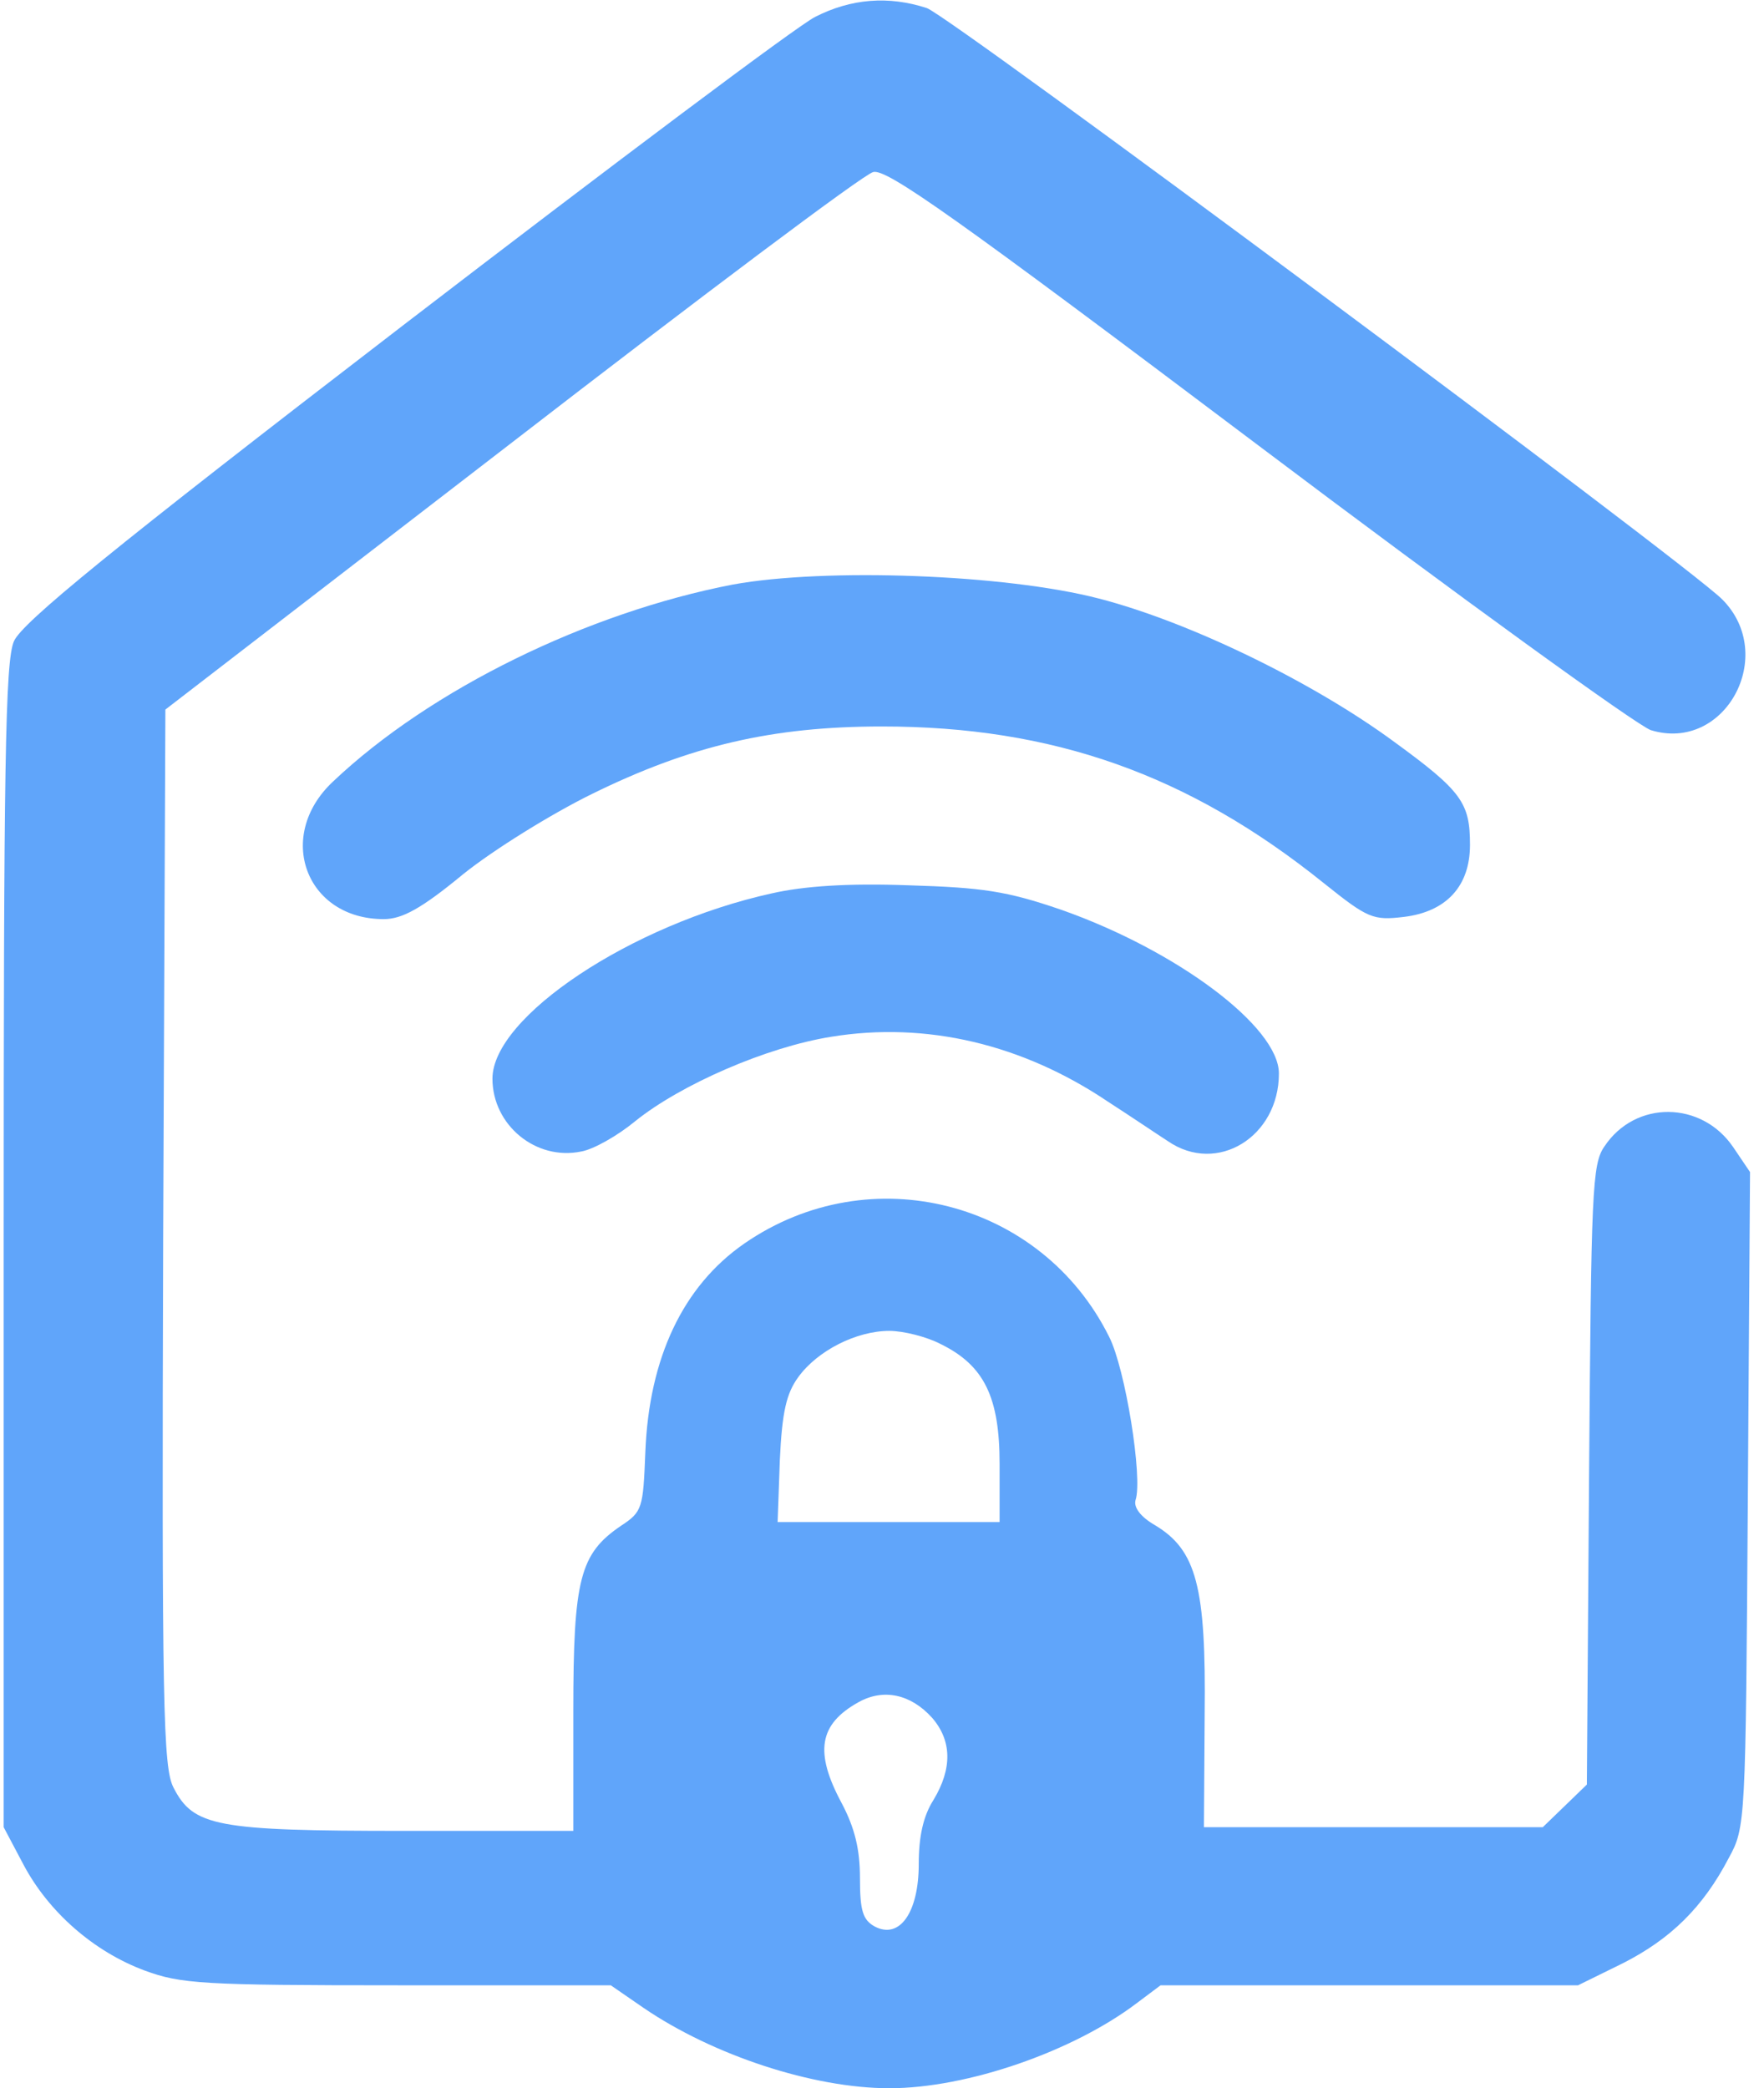
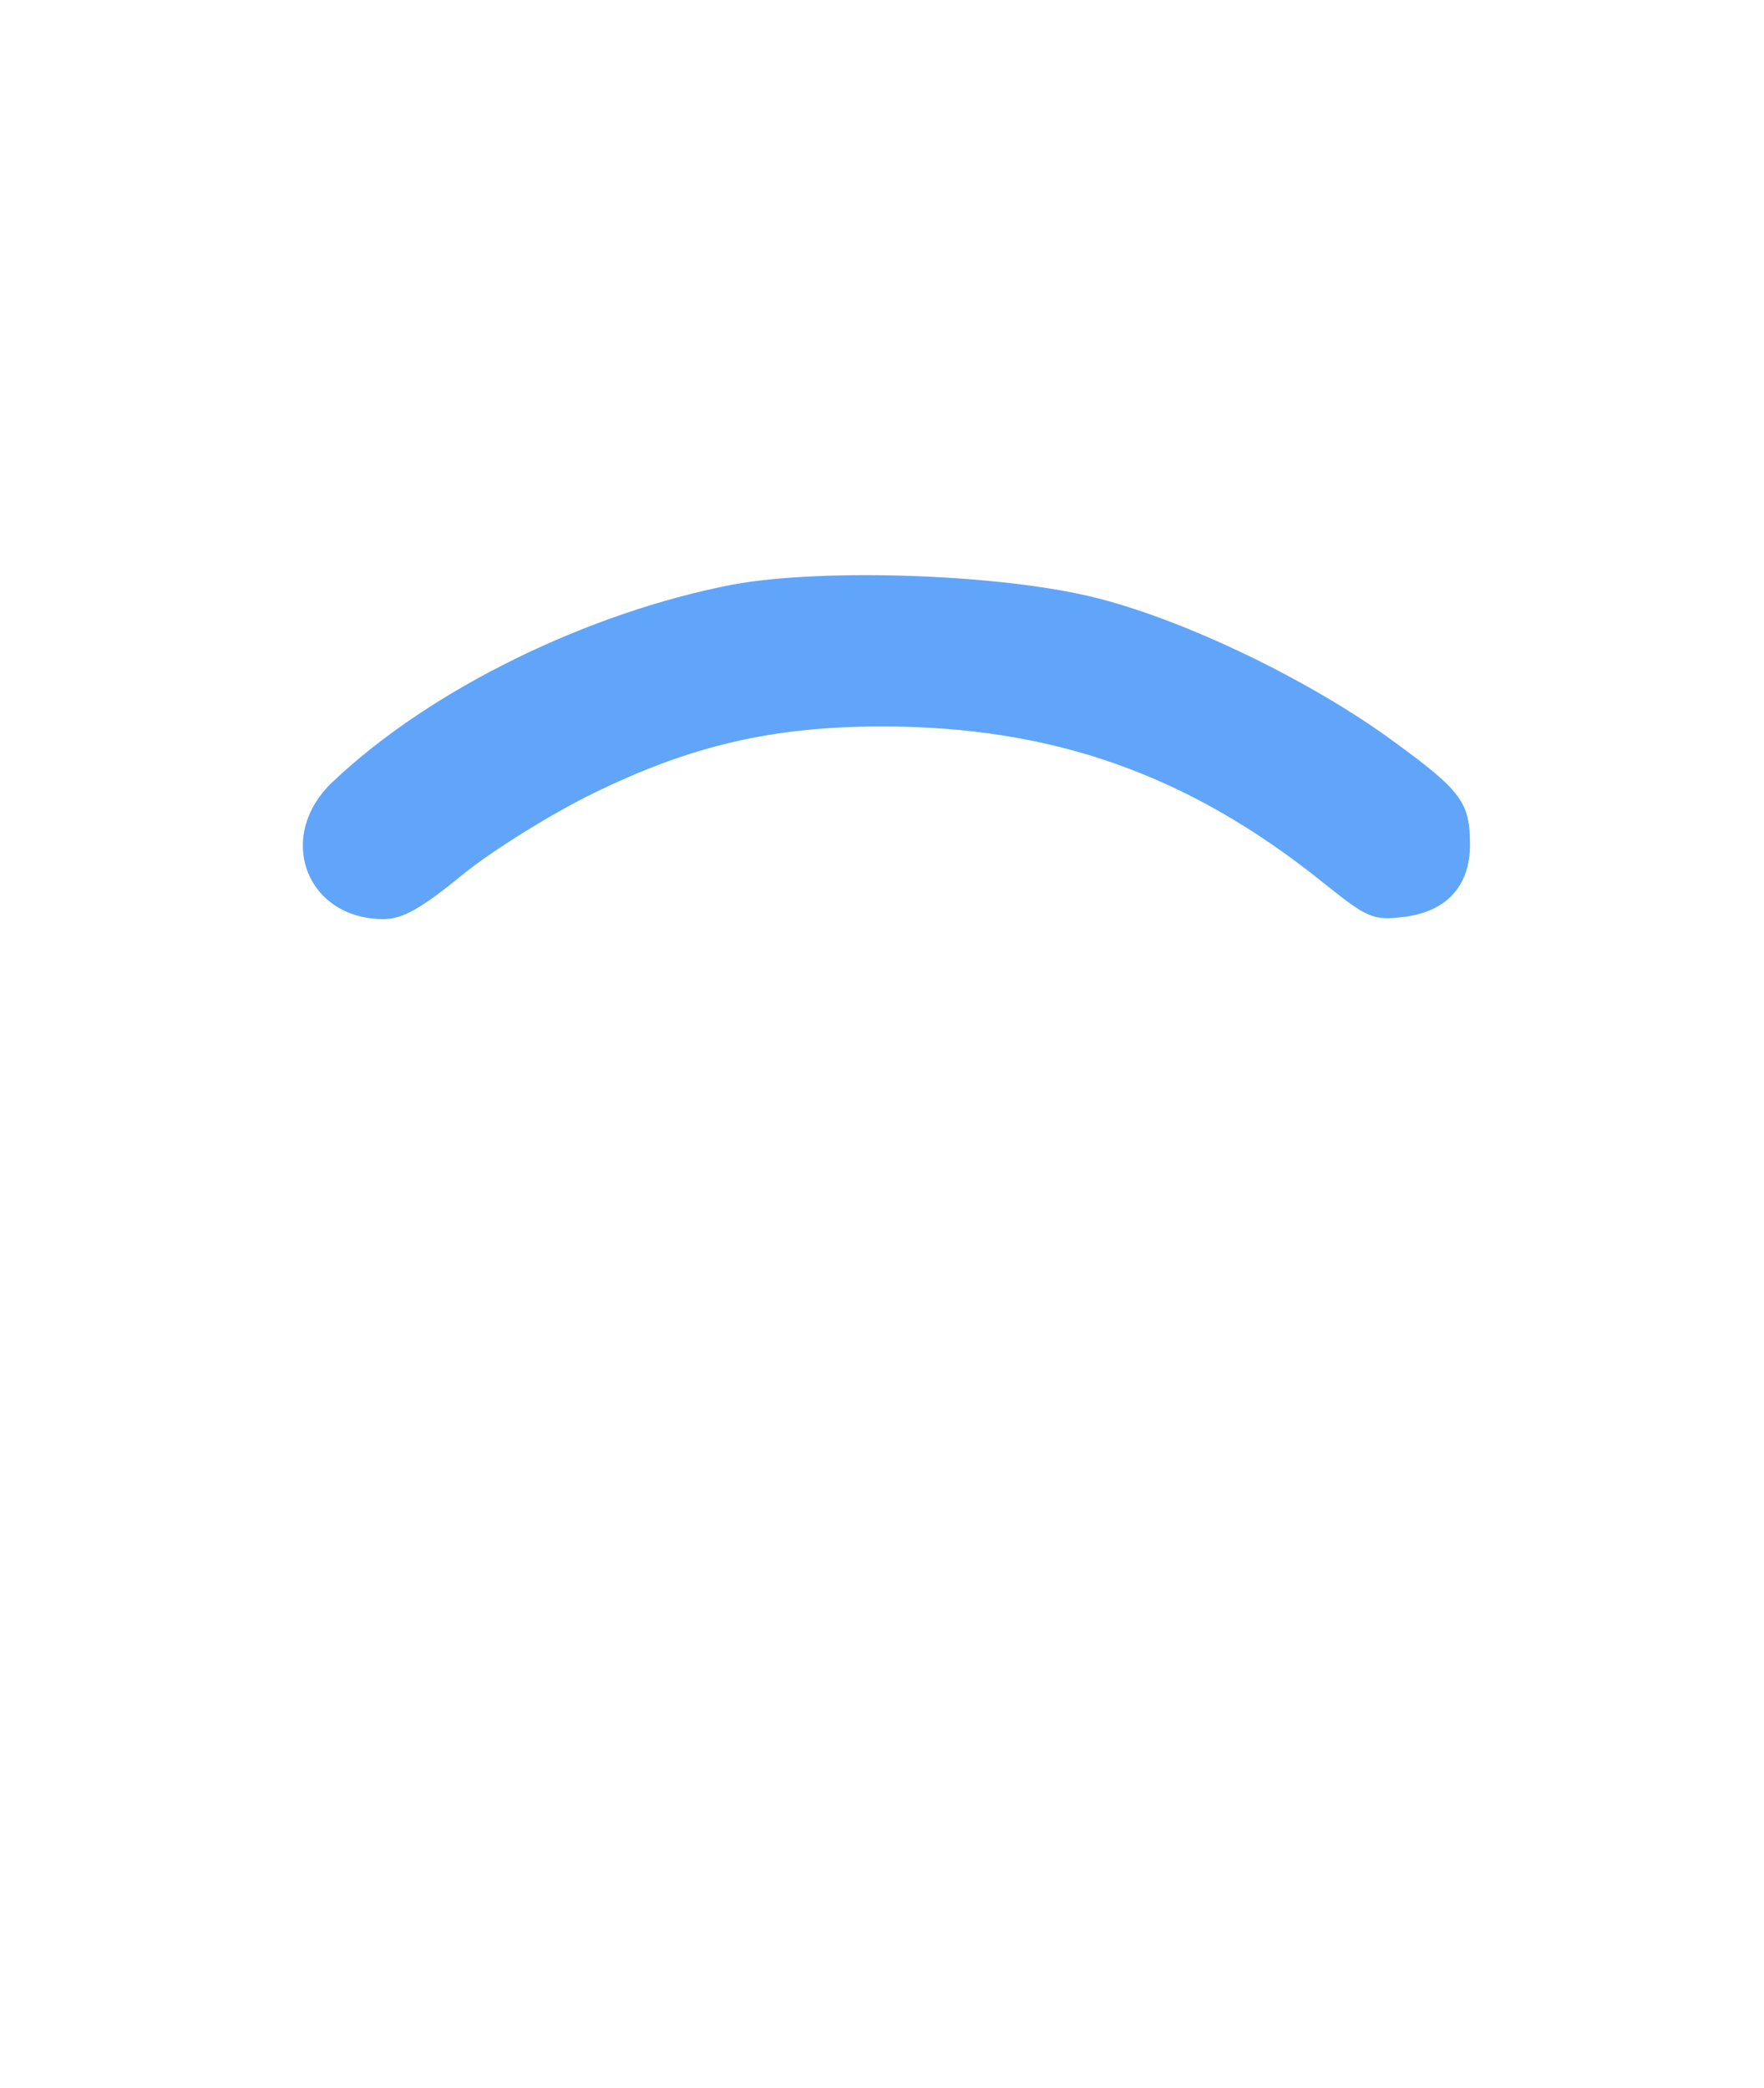
<svg xmlns="http://www.w3.org/2000/svg" viewBox="0 0 240 284" fill="#60a5fa" aria-label="Icono de Passwi">
-   <path d="m110.9 2.3c-2.4 1.2-27.6 20.1-56 41.9-40.1 30.8-51.9 40.5-53 43-1.2 2.7-1.4 17.1-1.4 82.3v79l2.7 5.1c3.4 6.4 9.5 11.8 16.5 14.4 4.9 1.8 7.8 2 34.4 2h29l4.5 3.1c9.4 6.4 23 10.9 33.4 10.9 10.6 0 25-5 33.7-11.6l3.2-2.4h28.4 28.4l6.1-3c6.5-3.3 10.9-7.6 14.4-14.3 2.3-4.2 2.3-4.7 2.6-48.7l0.3-44.6-2.3-3.4c-4.3-6.3-13.3-6.4-17.5-0.1-1.7 2.4-1.8 6.1-2.1 44.7l-0.3 42.1-3 2.9-3 2.9h-23.1-23l0.1-15.3c0.2-17.4-1.1-22.4-6.8-25.8-1.9-1.1-2.9-2.4-2.6-3.4 1-3-1.4-17.9-3.6-22.2-9.2-18.5-32.5-24.5-49.6-12.7-8.4 5.8-13 15.6-13.5 28.4-0.3 7.6-0.4 8.1-3.3 10-5.6 3.8-6.5 7.2-6.5 25.2v16.3h-23c-25.6 0-28.7-0.6-31.4-5.9-1.4-2.7-1.6-11.1-1.4-74.8l0.3-71.8 47-36.2c25.9-20 48-36.6 49.3-36.9 1.8-0.5 11 6 52.3 37.1 27.6 20.8 51.7 38.2 53.5 38.8 10.1 3.1 17.3-10.2 9.7-17.8-5.3-5.2-105-79.3-108.2-80.4-5.2-1.7-10.3-1.3-15.2 1.2zm17.1 180.5c5.9 2.9 8 7.2 8 16.3v7.9h-15.1-15.1l0.3-8.4c0.3-6.6 0.9-9.1 2.5-11.3 2.6-3.6 7.9-6.3 12.4-6.3 1.9 0 5.1 0.8 7 1.8zm-1.2 50.8c2.7 3.1 2.8 6.9 0.2 11.2-1.4 2.2-2 5-2 8.7 0 6.6-2.6 10.3-6 8.5-1.6-0.9-2-2.1-2-6.6 0-3.9-0.7-6.8-2.5-10.2-3.7-6.9-3.1-10.7 2.3-13.7 3.4-1.9 7.1-1.1 10 2.1z" />
  <path d="m99.7 79.5c-19.7 3.8-41.1 14.2-54.4 26.8-7.9 7.4-3.7 18.7 6.9 18.7 2.5 0 5.1-1.4 10.8-6.1 4.1-3.3 12-8.2 17.5-10.9 13.4-6.6 24.6-9.2 39.5-9.2 23.2 0 41.7 6.5 60.1 21.3 6 4.8 6.7 5.1 10.9 4.6 5.8-0.7 9-4.2 9-9.8 0-5.7-1.1-7.3-10.3-14-11-8.1-27.8-16.3-40.2-19.5-12.7-3.3-37.2-4.2-49.8-1.9z" />
-   <path d="m105 121.5c-19.1 4.2-38 16.8-38 25.2 0 6.3 5.9 11.2 12.1 9.9 1.7-0.3 5-2.2 7.3-4.1 6.2-5 17.9-10.1 26.7-11.5 12.9-2.1 26 1 37.6 8.8 3.1 2 6.8 4.5 8.2 5.4 6.7 4.6 15.1-0.6 15.1-9.2 0-6.4-14-16.8-29.7-22.3-7.3-2.5-10.6-3-20.7-3.3-8.2-0.3-14.2 0.1-18.6 1.1z" />
</svg>